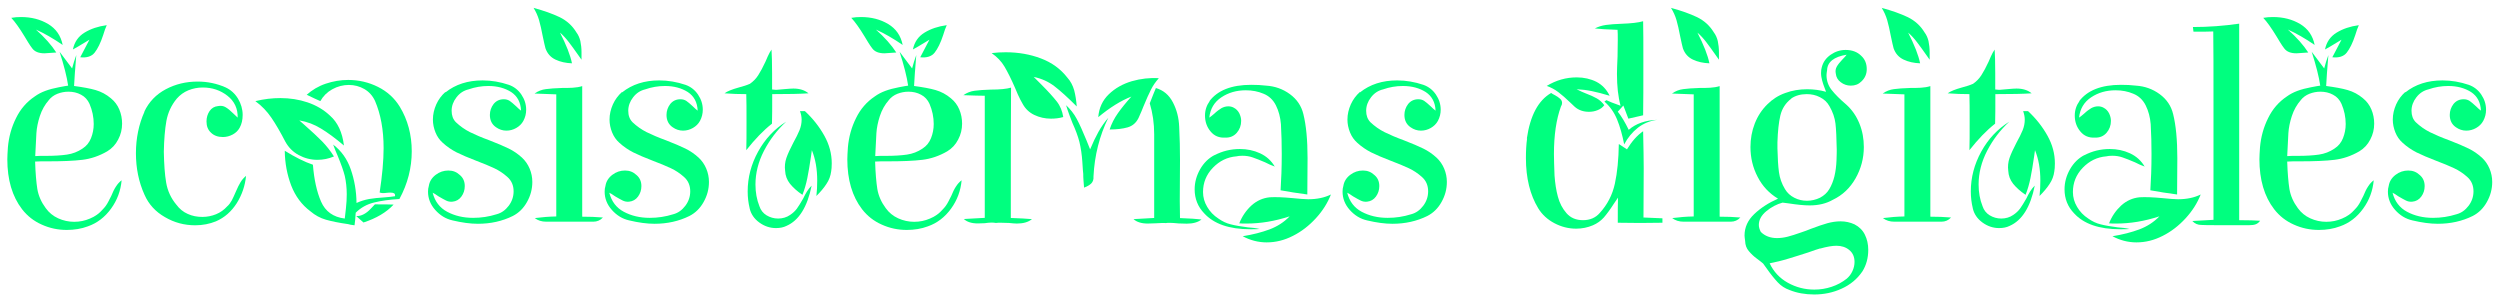
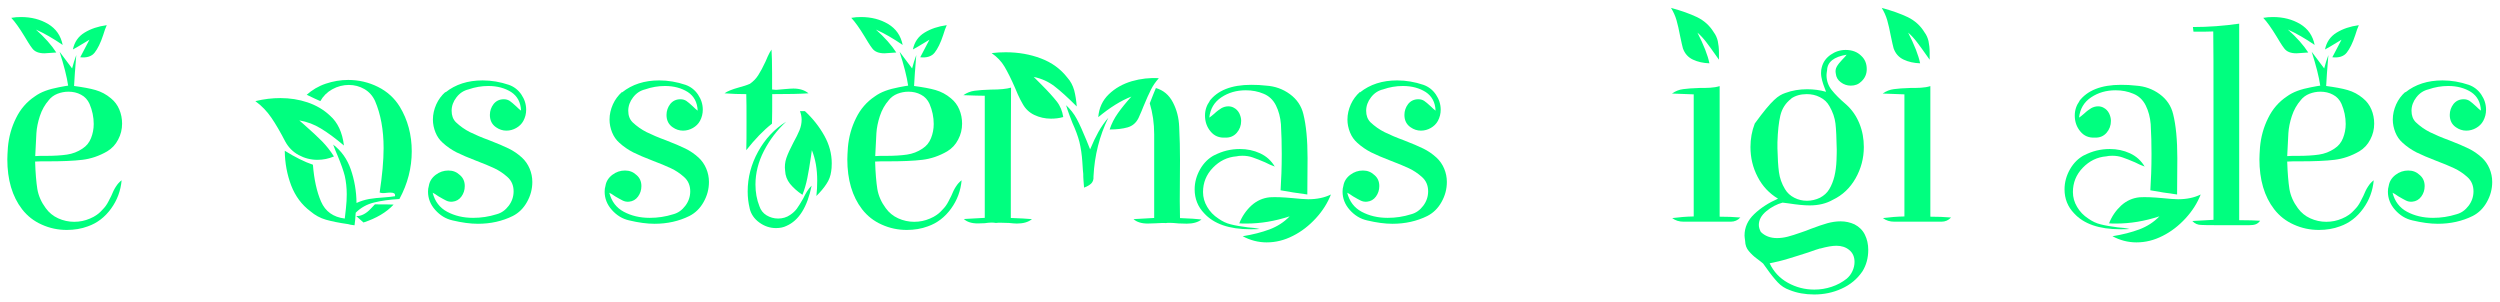
<svg xmlns="http://www.w3.org/2000/svg" width="215" height="26" viewBox="0 0 215 26" fill="none">
  <g clip-path="url(#clip0_177_3)">
    <path d="M5.12 4.445L5.84 5.405L6.2 5.885C6.3 5.505 6.42 5.115 6.56 4.735C6.46 5.915 6.4 6.805 6.37 7.395C7.12 7.495 7.74 7.605 8.22 7.745C8.7 7.885 9.14 8.115 9.54 8.455C9.86 8.715 10.1 9.035 10.26 9.415C10.42 9.795 10.5 10.205 10.5 10.635C10.5 11.115 10.39 11.575 10.16 12.005C9.94 12.435 9.62 12.775 9.22 13.015C8.53 13.415 7.82 13.655 7.08 13.745C6.34 13.835 5.35 13.875 4.1 13.875C3.62 13.875 3.26 13.875 3.02 13.895C3.05 14.885 3.12 15.675 3.21 16.255C3.31 16.835 3.55 17.385 3.93 17.895C4.2 18.275 4.56 18.575 5 18.775C5.44 18.975 5.9 19.075 6.38 19.075C6.86 19.075 7.3 18.985 7.74 18.795C8.18 18.615 8.54 18.355 8.83 18.015C9.02 17.825 9.19 17.595 9.32 17.335C9.46 17.075 9.54 16.905 9.57 16.845C9.7 16.525 9.83 16.255 9.97 16.045C10.11 15.825 10.27 15.645 10.46 15.505C10.38 16.405 10.08 17.215 9.55 17.945C9.02 18.675 8.36 19.185 7.56 19.465C7 19.675 6.39 19.775 5.74 19.775C4.99 19.775 4.27 19.625 3.59 19.315C2.91 19.015 2.35 18.575 1.9 17.995C1.05 16.895 0.63 15.455 0.63 13.695C0.63 13.455 0.65 13.115 0.68 12.665C0.76 11.765 0.99 10.935 1.38 10.155C1.76 9.375 2.3 8.755 2.99 8.295C3.25 8.105 3.55 7.945 3.9 7.815C4.25 7.685 4.64 7.585 5.06 7.505C5.48 7.425 5.75 7.375 5.86 7.365C5.75 6.595 5.5 5.625 5.12 4.435V4.445ZM0.97 1.535C1.24 1.485 1.52 1.465 1.81 1.465C2.69 1.465 3.47 1.665 4.14 2.065C4.81 2.465 5.23 3.065 5.39 3.865C4.57 3.305 3.81 2.865 3.09 2.545C3.84 3.215 4.43 3.875 4.84 4.515C4.22 4.565 3.88 4.585 3.83 4.585C3.33 4.585 2.98 4.445 2.77 4.155C2.66 4.015 2.54 3.835 2.41 3.625C2.28 3.415 2.19 3.255 2.12 3.145C1.67 2.405 1.29 1.875 0.97 1.535ZM4.21 8.595C3.86 8.995 3.6 9.455 3.43 9.975C3.26 10.495 3.16 10.985 3.13 11.455C3.1 11.915 3.07 12.575 3.03 13.425C3.22 13.405 3.53 13.405 3.94 13.405C4.68 13.405 5.28 13.365 5.76 13.295C6.24 13.225 6.69 13.055 7.1 12.775C7.44 12.555 7.68 12.255 7.83 11.875C7.98 11.495 8.06 11.095 8.06 10.665C8.06 10.075 7.94 9.495 7.7 8.935C7.54 8.585 7.3 8.315 6.97 8.145C6.64 7.965 6.28 7.885 5.88 7.885C5.56 7.885 5.25 7.945 4.94 8.065C4.64 8.185 4.39 8.365 4.2 8.605L4.21 8.595ZM6.27 4.255C6.4 3.615 6.73 3.135 7.27 2.805C7.81 2.475 8.44 2.265 9.18 2.165C9.08 2.375 8.98 2.665 8.87 3.025C8.65 3.695 8.4 4.195 8.14 4.525C7.88 4.855 7.46 4.985 6.9 4.925L7.69 3.415C6.87 3.915 6.4 4.195 6.27 4.255Z" fill="#00FF7F" />
-     <path d="M12.409 9.605C12.809 8.755 13.43 8.115 14.259 7.675C15.089 7.235 15.999 7.015 17 7.015C17.849 7.015 18.649 7.185 19.399 7.515C19.849 7.725 20.2 8.045 20.47 8.485C20.73 8.925 20.869 9.395 20.869 9.885C20.869 10.315 20.779 10.685 20.61 10.985C20.48 11.225 20.29 11.415 20.02 11.565C19.759 11.705 19.47 11.785 19.169 11.785C18.739 11.785 18.39 11.655 18.14 11.405C17.88 11.165 17.759 10.845 17.759 10.445C17.759 10.105 17.849 9.815 18.02 9.555C18.2 9.295 18.439 9.155 18.739 9.125C19 9.075 19.22 9.105 19.41 9.225C19.599 9.335 19.82 9.515 20.059 9.755C20.27 9.965 20.399 10.085 20.439 10.115C20.459 9.335 20.16 8.705 19.559 8.235C18.959 7.765 18.25 7.525 17.439 7.525C17.009 7.525 16.599 7.605 16.2 7.765C15.809 7.925 15.479 8.165 15.2 8.485C14.739 9.045 14.44 9.685 14.309 10.405C14.18 11.125 14.11 12.005 14.089 13.045C14.11 14.115 14.169 15.005 14.29 15.705C14.409 16.405 14.7 17.045 15.169 17.605C15.43 17.955 15.749 18.225 16.14 18.395C16.529 18.575 16.95 18.655 17.399 18.655C17.82 18.655 18.209 18.575 18.579 18.425C18.95 18.275 19.27 18.045 19.54 17.745C19.7 17.605 19.829 17.425 19.939 17.225C20.04 17.025 20.16 16.775 20.29 16.465C20.43 16.125 20.57 15.865 20.689 15.665C20.809 15.465 20.97 15.285 21.16 15.125C21.079 15.975 20.809 16.755 20.36 17.475C19.899 18.195 19.309 18.715 18.57 19.035C18.029 19.255 17.43 19.375 16.79 19.375C15.86 19.375 14.989 19.145 14.19 18.675C13.38 18.215 12.79 17.575 12.43 16.755C11.93 15.655 11.69 14.455 11.69 13.175C11.69 11.895 11.94 10.685 12.43 9.595L12.409 9.605Z" fill="#00FF7F" />
    <path d="M21.97 8.695C22.71 8.515 23.42 8.435 24.11 8.435C24.93 8.435 25.71 8.555 26.45 8.805C27.19 9.055 27.84 9.435 28.38 9.945C29.04 10.525 29.44 11.375 29.58 12.515C28.86 11.905 28.21 11.425 27.62 11.065C27.04 10.705 26.41 10.465 25.74 10.355L26.15 10.715C26.79 11.275 27.3 11.755 27.69 12.145C28.07 12.535 28.42 12.975 28.72 13.455C28.27 13.645 27.8 13.745 27.3 13.745C26.72 13.745 26.19 13.605 25.69 13.335C25.19 13.065 24.81 12.675 24.54 12.185C24.11 11.355 23.71 10.665 23.34 10.125C22.97 9.585 22.52 9.105 21.97 8.705V8.695ZM26.36 8.165C26.84 7.735 27.39 7.405 28.02 7.195C28.65 6.985 29.28 6.875 29.94 6.875C30.85 6.875 31.71 7.075 32.51 7.475C33.31 7.875 33.93 8.445 34.38 9.175C35.07 10.315 35.41 11.595 35.41 13.015C35.41 14.435 35.06 15.805 34.35 17.115C33.5 17.165 32.77 17.265 32.17 17.415C31.56 17.565 31.03 17.855 30.59 18.295C30.56 18.775 30.53 19.135 30.49 19.375C30.23 19.345 30.05 19.315 29.94 19.275C29.16 19.165 28.52 19.035 28.03 18.895C27.54 18.755 27.1 18.515 26.7 18.175C25.95 17.615 25.4 16.875 25.04 15.945C24.69 15.015 24.5 14.025 24.49 12.965C25.39 13.525 26.19 13.925 26.91 14.165C27.01 15.425 27.24 16.485 27.61 17.335C27.98 18.185 28.66 18.675 29.65 18.795C29.67 18.655 29.7 18.355 29.75 17.915C29.8 17.475 29.82 17.075 29.82 16.705C29.82 16.145 29.76 15.615 29.65 15.125C29.55 14.725 29.35 14.145 29.03 13.375C28.93 13.165 28.81 12.855 28.65 12.435C29.35 12.965 29.86 13.675 30.17 14.575C30.48 15.475 30.65 16.435 30.66 17.455C31.01 17.295 31.37 17.185 31.74 17.115C32.11 17.055 32.55 17.005 33.06 16.975C33.44 16.945 33.75 16.915 33.97 16.875C33.99 16.745 33.96 16.665 33.89 16.625C33.82 16.585 33.72 16.565 33.59 16.565C33.48 16.565 33.36 16.565 33.24 16.585C33.12 16.605 33 16.605 32.89 16.605C32.83 16.605 32.75 16.585 32.65 16.555C32.87 15.095 32.99 13.825 32.99 12.735C32.99 11.165 32.74 9.815 32.25 8.675C32.04 8.225 31.73 7.885 31.33 7.655C30.93 7.425 30.48 7.305 30 7.305C29.52 7.305 29.03 7.425 28.58 7.675C28.13 7.925 27.79 8.265 27.55 8.695C27.28 8.585 26.89 8.395 26.37 8.145L26.36 8.165ZM32.24 17.575C32.96 17.575 33.5 17.575 33.85 17.595C33.23 18.265 32.36 18.775 31.26 19.135L30.64 18.585C30.86 18.585 31.08 18.535 31.28 18.425C31.48 18.325 31.68 18.165 31.87 17.965C32.06 17.765 32.19 17.635 32.25 17.565L32.24 17.575Z" fill="#00FF7F" />
    <path d="M38.31 7.945C39.17 7.255 40.24 6.915 41.5 6.915C42.27 6.915 43.02 7.045 43.76 7.295C44.21 7.455 44.57 7.735 44.84 8.135C45.11 8.535 45.25 8.965 45.25 9.435C45.25 9.775 45.17 10.095 45.01 10.395C44.87 10.655 44.66 10.855 44.4 11.005C44.14 11.155 43.85 11.235 43.55 11.235C43.23 11.235 42.93 11.135 42.66 10.945C42.31 10.705 42.13 10.355 42.13 9.885C42.13 9.535 42.24 9.225 42.45 8.945C42.67 8.675 42.96 8.535 43.33 8.535C43.52 8.535 43.69 8.585 43.83 8.675C43.97 8.775 44.16 8.925 44.38 9.135C44.57 9.325 44.72 9.455 44.81 9.515C44.78 8.795 44.49 8.265 43.96 7.915C43.42 7.575 42.77 7.395 42 7.395C41.41 7.395 40.84 7.495 40.3 7.685C39.88 7.785 39.54 8.005 39.26 8.365C38.98 8.725 38.84 9.115 38.84 9.525C38.84 9.935 38.96 10.255 39.2 10.505C39.57 10.855 39.98 11.145 40.42 11.365C40.87 11.585 41.42 11.825 42.08 12.065C42.78 12.335 43.34 12.575 43.75 12.775C44.16 12.975 44.54 13.235 44.89 13.555C45.18 13.825 45.4 14.145 45.55 14.505C45.7 14.865 45.78 15.245 45.78 15.645C45.78 16.255 45.63 16.825 45.32 17.375C45.02 17.915 44.61 18.315 44.1 18.575C43.19 19.025 42.19 19.245 41.1 19.245C40.44 19.245 39.72 19.145 38.92 18.955C38.34 18.825 37.85 18.525 37.43 18.055C37.01 17.585 36.81 17.055 36.81 16.485C36.81 16.305 36.83 16.145 36.88 15.985C36.94 15.605 37.14 15.285 37.47 15.035C37.8 14.785 38.16 14.665 38.56 14.665C38.96 14.665 39.27 14.795 39.54 15.045C39.83 15.285 39.97 15.605 39.97 16.005C39.97 16.345 39.87 16.645 39.68 16.905C39.49 17.165 39.23 17.315 38.91 17.345C38.7 17.365 38.52 17.325 38.36 17.245C38.2 17.165 37.98 17.045 37.71 16.885C37.49 16.725 37.32 16.625 37.21 16.575C37.4 17.325 37.82 17.875 38.46 18.215C39.1 18.555 39.84 18.735 40.69 18.735C41.38 18.735 42.05 18.635 42.71 18.425C43.13 18.315 43.47 18.065 43.75 17.695C44.03 17.325 44.17 16.905 44.17 16.455C44.17 15.945 43.99 15.525 43.62 15.205C43.28 14.905 42.91 14.655 42.5 14.465C42.09 14.275 41.57 14.055 40.93 13.815C40.26 13.555 39.71 13.325 39.27 13.105C38.84 12.885 38.44 12.615 38.07 12.275C37.8 12.035 37.59 11.735 37.45 11.385C37.31 11.035 37.23 10.665 37.23 10.285C37.23 9.835 37.33 9.405 37.52 8.975C37.71 8.555 37.98 8.195 38.31 7.905V7.945Z" fill="#00FF7F" />
-     <path d="M45.87 0.675C46.77 0.915 47.52 1.185 48.13 1.475C48.74 1.775 49.22 2.205 49.57 2.785C49.73 2.995 49.84 3.245 49.91 3.525C49.97 3.815 50.01 4.135 50.01 4.485V5.135L49.72 4.725C49.42 4.295 49.15 3.925 48.92 3.625C48.69 3.325 48.44 3.045 48.16 2.805C48.7 3.865 49.05 4.745 49.19 5.445C48.66 5.425 48.19 5.325 47.77 5.125C47.35 4.925 47.07 4.605 46.91 4.155C46.86 3.975 46.78 3.625 46.67 3.095C46.57 2.565 46.47 2.115 46.36 1.735C46.25 1.355 46.09 1.005 45.88 0.665L45.87 0.675ZM45.97 8.045C46.27 7.835 46.6 7.705 46.94 7.665C47.28 7.615 47.75 7.585 48.34 7.565C48.64 7.565 48.95 7.565 49.25 7.545C49.55 7.525 49.83 7.485 50.07 7.405V18.635C50.68 18.635 51.27 18.655 51.85 18.705C51.63 18.945 51.35 19.065 51.03 19.065H46.97C46.59 19.065 46.26 18.965 45.99 18.755C46.61 18.675 47.23 18.625 47.84 18.615V8.115L45.97 8.045Z" fill="#00FF7F" />
    <path d="M53.5 7.945C54.36 7.255 55.43 6.915 56.69 6.915C57.46 6.915 58.21 7.045 58.95 7.295C59.4 7.455 59.76 7.735 60.03 8.135C60.3 8.535 60.44 8.965 60.44 9.435C60.44 9.775 60.36 10.095 60.2 10.395C60.06 10.655 59.85 10.855 59.59 11.005C59.33 11.155 59.04 11.235 58.74 11.235C58.42 11.235 58.12 11.135 57.85 10.945C57.5 10.705 57.32 10.355 57.32 9.885C57.32 9.535 57.43 9.225 57.64 8.945C57.86 8.675 58.15 8.535 58.52 8.535C58.71 8.535 58.88 8.585 59.02 8.675C59.16 8.775 59.35 8.925 59.57 9.135C59.76 9.325 59.91 9.455 60 9.515C59.97 8.795 59.68 8.265 59.15 7.915C58.61 7.575 57.96 7.395 57.19 7.395C56.6 7.395 56.03 7.495 55.49 7.685C55.07 7.785 54.73 8.005 54.45 8.365C54.17 8.725 54.03 9.115 54.03 9.525C54.03 9.935 54.15 10.255 54.39 10.505C54.76 10.855 55.17 11.145 55.61 11.365C56.06 11.585 56.61 11.825 57.27 12.065C57.97 12.335 58.53 12.575 58.94 12.775C59.35 12.975 59.73 13.235 60.08 13.555C60.37 13.825 60.59 14.145 60.74 14.505C60.89 14.865 60.97 15.245 60.97 15.645C60.97 16.255 60.82 16.825 60.51 17.375C60.21 17.915 59.8 18.315 59.29 18.575C58.38 19.025 57.38 19.245 56.29 19.245C55.63 19.245 54.91 19.145 54.11 18.955C53.53 18.825 53.04 18.525 52.62 18.055C52.2 17.585 52 17.055 52 16.485C52 16.305 52.02 16.145 52.07 15.985C52.13 15.605 52.33 15.285 52.66 15.035C52.99 14.785 53.35 14.665 53.75 14.665C54.15 14.665 54.46 14.795 54.73 15.045C55.02 15.285 55.16 15.605 55.16 16.005C55.16 16.345 55.06 16.645 54.87 16.905C54.68 17.165 54.42 17.315 54.1 17.345C53.89 17.365 53.71 17.325 53.55 17.245C53.39 17.165 53.17 17.045 52.9 16.885C52.68 16.725 52.51 16.625 52.4 16.575C52.59 17.325 53.01 17.875 53.65 18.215C54.29 18.555 55.03 18.735 55.88 18.735C56.57 18.735 57.24 18.635 57.9 18.425C58.32 18.315 58.66 18.065 58.94 17.695C59.22 17.325 59.36 16.905 59.36 16.455C59.36 15.945 59.18 15.525 58.81 15.205C58.47 14.905 58.1 14.655 57.69 14.465C57.28 14.275 56.76 14.055 56.12 13.815C55.45 13.555 54.9 13.325 54.46 13.105C54.03 12.885 53.63 12.615 53.26 12.275C52.99 12.035 52.78 11.735 52.64 11.385C52.5 11.035 52.42 10.665 52.42 10.285C52.42 9.835 52.52 9.405 52.71 8.975C52.9 8.555 53.17 8.195 53.5 7.905V7.945Z" fill="#00FF7F" />
    <path d="M64.47 7.225C64.77 7.015 65.02 6.765 65.21 6.465C65.4 6.165 65.61 5.785 65.83 5.305C65.86 5.225 65.93 5.075 66.03 4.845C66.13 4.615 66.24 4.425 66.35 4.265C66.38 4.715 66.4 5.395 66.4 6.305V7.695C66.58 7.725 66.78 7.735 67 7.705C67.22 7.685 67.38 7.665 67.46 7.665C67.81 7.635 68.07 7.615 68.23 7.615C68.77 7.615 69.21 7.755 69.53 8.025C68.84 8.075 67.8 8.095 66.41 8.095C66.41 9.215 66.41 10.065 66.39 10.635C65.65 11.215 64.92 11.975 64.18 12.915C64.2 12.375 64.2 11.565 64.2 10.495C64.2 9.425 64.2 8.625 64.18 8.095C63.56 8.095 62.93 8.075 62.31 8.025C62.55 7.845 62.96 7.685 63.53 7.525C63.91 7.425 64.23 7.325 64.47 7.215V7.225ZM64.47 17.905C64.36 17.455 64.3 16.975 64.3 16.465C64.3 15.265 64.6 14.125 65.2 13.035C65.8 11.945 66.6 11.095 67.61 10.465C66.83 11.185 66.19 12.025 65.7 12.975C65.21 13.925 64.97 14.895 64.97 15.865C64.97 16.535 65.08 17.165 65.31 17.735C65.42 18.075 65.63 18.335 65.92 18.515C66.22 18.695 66.55 18.795 66.92 18.795C67.29 18.795 67.65 18.695 67.95 18.485C68.19 18.325 68.38 18.145 68.53 17.945C68.67 17.745 68.86 17.455 69.08 17.065C69.18 16.855 69.28 16.655 69.4 16.465C69.52 16.275 69.65 16.105 69.8 15.965C69.43 17.805 68.71 18.955 67.64 19.425C67.38 19.555 67.08 19.615 66.73 19.615C66.22 19.615 65.74 19.455 65.3 19.135C64.86 18.815 64.58 18.405 64.47 17.915V17.905ZM68.79 9.555H69.22C69.91 10.195 70.46 10.895 70.89 11.665C71.32 12.435 71.53 13.225 71.53 14.045C71.53 14.345 71.51 14.585 71.48 14.745C71.43 15.125 71.3 15.485 71.07 15.825C70.85 16.165 70.56 16.505 70.21 16.855C70.26 16.425 70.28 15.985 70.28 15.535C70.28 14.545 70.13 13.675 69.82 12.915L69.75 13.415C69.64 14.185 69.53 14.815 69.43 15.315C69.33 15.815 69.19 16.295 69.01 16.755C68.56 16.455 68.21 16.135 67.94 15.805C67.68 15.475 67.54 15.105 67.52 14.685C67.47 14.305 67.51 13.935 67.63 13.585C67.75 13.235 67.95 12.805 68.22 12.285C68.46 11.855 68.64 11.485 68.76 11.195C68.88 10.895 68.94 10.595 68.94 10.295C68.94 10.055 68.89 9.805 68.8 9.555H68.79Z" fill="#00FF7F" />
    <path d="M77.36 4.445L78.08 5.405L78.44 5.885C78.54 5.505 78.66 5.115 78.8 4.735C78.7 5.915 78.64 6.805 78.61 7.395C79.36 7.495 79.98 7.605 80.46 7.745C80.94 7.885 81.38 8.115 81.78 8.455C82.1 8.715 82.34 9.035 82.5 9.415C82.66 9.795 82.74 10.205 82.74 10.635C82.74 11.115 82.63 11.575 82.4 12.005C82.18 12.435 81.86 12.775 81.46 13.015C80.77 13.415 80.06 13.655 79.32 13.745C78.58 13.835 77.59 13.875 76.34 13.875C75.86 13.875 75.5 13.875 75.26 13.895C75.29 14.885 75.36 15.675 75.45 16.255C75.55 16.835 75.79 17.385 76.17 17.895C76.44 18.275 76.8 18.575 77.24 18.775C77.68 18.975 78.14 19.075 78.62 19.075C79.1 19.075 79.54 18.985 79.98 18.795C80.42 18.615 80.78 18.355 81.07 18.015C81.26 17.825 81.43 17.595 81.56 17.335C81.7 17.075 81.78 16.905 81.81 16.845C81.94 16.525 82.07 16.255 82.21 16.045C82.35 15.825 82.51 15.645 82.7 15.505C82.62 16.405 82.32 17.215 81.79 17.945C81.26 18.675 80.6 19.185 79.8 19.465C79.24 19.675 78.63 19.775 77.98 19.775C77.23 19.775 76.51 19.625 75.83 19.315C75.15 19.015 74.59 18.575 74.14 17.995C73.29 16.895 72.87 15.455 72.87 13.695C72.87 13.455 72.89 13.115 72.92 12.665C73 11.765 73.23 10.935 73.62 10.155C74 9.375 74.54 8.755 75.23 8.295C75.49 8.105 75.79 7.945 76.14 7.815C76.49 7.685 76.88 7.585 77.3 7.505C77.72 7.425 77.99 7.375 78.1 7.365C77.99 6.595 77.74 5.625 77.36 4.435V4.445ZM73.21 1.535C73.48 1.485 73.76 1.465 74.05 1.465C74.93 1.465 75.71 1.665 76.38 2.065C77.05 2.465 77.47 3.065 77.63 3.865C76.81 3.305 76.05 2.865 75.33 2.545C76.08 3.215 76.67 3.875 77.08 4.515C76.46 4.565 76.12 4.585 76.07 4.585C75.57 4.585 75.22 4.445 75.01 4.155C74.9 4.015 74.78 3.835 74.65 3.625C74.52 3.415 74.43 3.255 74.36 3.145C73.91 2.405 73.53 1.875 73.21 1.535ZM76.45 8.595C76.1 8.995 75.84 9.455 75.67 9.975C75.5 10.495 75.4 10.985 75.37 11.455C75.34 11.915 75.31 12.575 75.27 13.425C75.46 13.405 75.77 13.405 76.18 13.405C76.92 13.405 77.52 13.365 78 13.295C78.48 13.225 78.93 13.055 79.34 12.775C79.68 12.555 79.92 12.255 80.07 11.875C80.22 11.495 80.3 11.095 80.3 10.665C80.3 10.075 80.18 9.495 79.94 8.935C79.78 8.585 79.54 8.315 79.21 8.145C78.88 7.965 78.52 7.885 78.12 7.885C77.8 7.885 77.49 7.945 77.18 8.065C76.88 8.185 76.63 8.365 76.44 8.605L76.45 8.595ZM78.51 4.255C78.64 3.615 78.97 3.135 79.51 2.805C80.05 2.475 80.68 2.265 81.42 2.165C81.32 2.375 81.22 2.665 81.11 3.025C80.89 3.695 80.64 4.195 80.38 4.525C80.12 4.855 79.7 4.985 79.14 4.925L79.93 3.415C79.11 3.915 78.64 4.195 78.51 4.255Z" fill="#00FF7F" />
    <path d="M82.85 8.185C83.15 7.975 83.48 7.845 83.82 7.805C84.16 7.755 84.63 7.725 85.22 7.705C86 7.705 86.58 7.645 86.95 7.535C86.93 10.035 86.93 13.765 86.93 18.745C87.73 18.775 88.34 18.805 88.75 18.845C88.43 19.105 88 19.225 87.45 19.225C87.29 19.225 87.07 19.205 86.78 19.175L86.08 19.155C85.89 19.155 85.74 19.155 85.65 19.175C85.41 19.125 85.09 19.135 84.69 19.195L84.09 19.215C83.56 19.215 83.16 19.085 82.89 18.835C83.29 18.805 83.89 18.775 84.69 18.735V8.235C84.29 8.235 83.67 8.215 82.84 8.185H82.85ZM85.3 4.565C85.68 4.515 86.08 4.495 86.5 4.495C87.59 4.495 88.6 4.675 89.52 5.025C90.45 5.375 91.21 5.925 91.8 6.685C92.07 6.985 92.26 7.345 92.38 7.765C92.49 8.185 92.56 8.645 92.6 9.155C91.83 8.385 91.19 7.805 90.68 7.415C90.17 7.025 89.58 6.755 88.9 6.615L89.57 7.285C90.15 7.865 90.58 8.345 90.88 8.725C91.18 9.105 91.36 9.555 91.44 10.065C91.1 10.165 90.75 10.205 90.38 10.205C89.87 10.205 89.39 10.095 88.95 9.885C88.51 9.675 88.18 9.355 87.95 8.935C87.81 8.695 87.67 8.425 87.54 8.135C87.41 7.835 87.32 7.635 87.28 7.525C86.96 6.785 86.66 6.195 86.39 5.735C86.12 5.275 85.75 4.895 85.29 4.575L85.3 4.565ZM91.66 9.025C92.04 9.375 92.36 9.775 92.6 10.225C92.84 10.675 93.12 11.285 93.44 12.075L93.75 12.845C93.99 12.265 94.23 11.765 94.47 11.335C94.71 10.905 94.99 10.505 95.31 10.135C94.56 11.675 94.13 13.355 94.04 15.175C94.06 15.435 93.99 15.635 93.85 15.775C93.71 15.915 93.5 16.035 93.23 16.135C93.21 15.955 93.2 15.755 93.18 15.515C93.16 15.275 93.16 15.095 93.16 14.965C93.14 14.855 93.12 14.505 93.08 13.905C93.04 13.315 92.96 12.745 92.83 12.205C92.7 11.705 92.5 11.165 92.23 10.575C92.18 10.465 92.1 10.245 91.98 9.925C91.86 9.605 91.76 9.305 91.68 9.035L91.66 9.025ZM94.45 10.085C94.51 9.285 94.82 8.625 95.36 8.105C95.9 7.585 96.56 7.215 97.33 6.985C98.1 6.765 98.87 6.675 99.66 6.725C99.39 7.025 99.16 7.355 98.99 7.695C98.81 8.035 98.6 8.525 98.34 9.145C98.29 9.255 98.24 9.395 98.17 9.565C98.1 9.735 98.02 9.925 97.91 10.155C97.7 10.575 97.39 10.835 96.97 10.955C96.55 11.075 96.04 11.135 95.43 11.135C95.59 10.635 95.83 10.175 96.14 9.735C96.45 9.295 96.84 8.815 97.3 8.305C96.4 8.655 95.45 9.245 94.44 10.085H94.45ZM99.39 7.565C100.05 7.755 100.54 8.165 100.87 8.805C101.2 9.435 101.38 10.135 101.41 10.905C101.46 11.865 101.48 12.825 101.48 13.785L101.46 17.265L101.48 18.755C102.3 18.785 102.91 18.825 103.33 18.875C103.03 19.115 102.6 19.235 102.06 19.235L101.36 19.215C101.04 19.185 100.8 19.165 100.64 19.165C100.46 19.165 100.34 19.165 100.26 19.185C100.07 19.165 99.76 19.185 99.35 19.205L98.7 19.225C98.17 19.225 97.76 19.095 97.48 18.845C97.9 18.815 98.49 18.785 99.26 18.745V11.545C99.26 10.605 99.13 9.715 98.88 8.885L99.19 8.095L99.41 7.565H99.39Z" fill="#00FF7F" />
    <path d="M104.45 13.345C105.12 12.995 105.85 12.815 106.63 12.815C107.25 12.815 107.83 12.935 108.37 13.185C108.91 13.435 109.33 13.815 109.63 14.325C109.33 14.215 109.05 14.095 108.81 13.965C108.36 13.775 108 13.625 107.72 13.535C107.44 13.435 107.15 13.395 106.84 13.395C106.62 13.395 106.45 13.415 106.34 13.445C105.56 13.505 104.88 13.835 104.31 14.425C103.74 15.015 103.46 15.715 103.46 16.515C103.46 16.965 103.58 17.395 103.82 17.795C104.06 18.205 104.38 18.535 104.78 18.795C105.12 19.035 105.47 19.205 105.85 19.295C106.23 19.395 106.72 19.475 107.33 19.555C107.67 19.575 108 19.615 108.34 19.695C108.16 19.715 107.89 19.715 107.52 19.715C105.71 19.715 104.39 19.255 103.56 18.345C103.02 17.785 102.74 17.095 102.74 16.285C102.74 15.675 102.9 15.105 103.21 14.555C103.52 14.015 103.93 13.605 104.45 13.335V13.345ZM104 8.715C104.7 7.775 105.9 7.295 107.6 7.295C108.06 7.295 108.5 7.315 108.9 7.365C109.65 7.415 110.33 7.655 110.93 8.095C111.53 8.535 111.92 9.105 112.09 9.815C112.33 10.775 112.45 12.035 112.45 13.605L112.43 16.725C111.6 16.615 110.83 16.495 110.13 16.365C110.19 15.455 110.23 14.415 110.23 13.245C110.23 12.395 110.21 11.545 110.16 10.675C110.11 10.085 109.97 9.545 109.73 9.065C109.49 8.585 109.13 8.245 108.65 8.055C108.2 7.865 107.7 7.765 107.14 7.765C106.34 7.765 105.64 7.965 105.03 8.375C104.42 8.785 104.08 9.365 104 10.115C104.1 10.055 104.24 9.935 104.43 9.775C104.65 9.565 104.86 9.415 105.04 9.305C105.22 9.205 105.42 9.145 105.63 9.145C105.81 9.145 105.97 9.185 106.11 9.265C106.32 9.375 106.47 9.535 106.58 9.745C106.68 9.955 106.74 10.165 106.74 10.395C106.74 10.795 106.61 11.135 106.36 11.425C106.1 11.715 105.78 11.845 105.38 11.835C104.85 11.865 104.43 11.695 104.11 11.305C103.79 10.925 103.63 10.465 103.63 9.935C103.63 9.475 103.77 9.055 104.04 8.685L104 8.715ZM106.57 19.225C106.81 18.615 107.16 18.105 107.61 17.685C108.07 17.265 108.6 17.025 109.21 16.965C109.72 16.935 110.36 16.965 111.13 17.035C111.74 17.095 112.2 17.135 112.52 17.135C113.27 17.135 113.92 16.995 114.46 16.725C114.17 17.465 113.74 18.145 113.16 18.775C112.58 19.405 111.93 19.915 111.19 20.285C110.45 20.665 109.7 20.845 108.93 20.845C108.21 20.845 107.52 20.665 106.87 20.315C107.75 20.175 108.52 19.975 109.19 19.725C109.85 19.475 110.43 19.105 110.91 18.605C109.63 19.025 108.4 19.225 107.21 19.225C106.92 19.225 106.71 19.225 106.56 19.205L106.57 19.225Z" fill="#00FF7F" />
    <path d="M116.96 7.945C117.82 7.255 118.89 6.915 120.15 6.915C120.92 6.915 121.67 7.045 122.41 7.295C122.86 7.455 123.22 7.735 123.49 8.135C123.76 8.535 123.9 8.965 123.9 9.435C123.9 9.775 123.82 10.095 123.66 10.395C123.52 10.655 123.31 10.855 123.05 11.005C122.79 11.155 122.5 11.235 122.2 11.235C121.88 11.235 121.58 11.135 121.31 10.945C120.96 10.705 120.78 10.355 120.78 9.885C120.78 9.535 120.89 9.225 121.1 8.945C121.32 8.675 121.61 8.535 121.98 8.535C122.17 8.535 122.34 8.585 122.48 8.675C122.62 8.775 122.81 8.925 123.03 9.135C123.22 9.325 123.37 9.455 123.46 9.515C123.43 8.795 123.14 8.265 122.61 7.915C122.07 7.575 121.42 7.395 120.65 7.395C120.06 7.395 119.49 7.495 118.95 7.685C118.53 7.785 118.19 8.005 117.91 8.365C117.63 8.725 117.49 9.115 117.49 9.525C117.49 9.935 117.61 10.255 117.85 10.505C118.22 10.855 118.63 11.145 119.07 11.365C119.52 11.585 120.07 11.825 120.73 12.065C121.43 12.335 121.99 12.575 122.4 12.775C122.81 12.975 123.19 13.235 123.54 13.555C123.83 13.825 124.05 14.145 124.2 14.505C124.35 14.865 124.43 15.245 124.43 15.645C124.43 16.255 124.28 16.825 123.97 17.375C123.67 17.915 123.26 18.315 122.75 18.575C121.84 19.025 120.84 19.245 119.75 19.245C119.09 19.245 118.37 19.145 117.57 18.955C116.99 18.825 116.5 18.525 116.08 18.055C115.66 17.585 115.46 17.055 115.46 16.485C115.46 16.305 115.48 16.145 115.53 15.985C115.59 15.605 115.79 15.285 116.12 15.035C116.45 14.785 116.81 14.665 117.21 14.665C117.61 14.665 117.92 14.795 118.19 15.045C118.48 15.285 118.62 15.605 118.62 16.005C118.62 16.345 118.52 16.645 118.33 16.905C118.14 17.165 117.88 17.315 117.56 17.345C117.35 17.365 117.17 17.325 117.01 17.245C116.85 17.165 116.63 17.045 116.36 16.885C116.14 16.725 115.97 16.625 115.86 16.575C116.05 17.325 116.47 17.875 117.11 18.215C117.75 18.555 118.49 18.735 119.34 18.735C120.03 18.735 120.7 18.635 121.36 18.425C121.78 18.315 122.12 18.065 122.4 17.695C122.68 17.325 122.82 16.905 122.82 16.455C122.82 15.945 122.64 15.525 122.27 15.205C121.93 14.905 121.56 14.655 121.15 14.465C120.74 14.275 120.22 14.055 119.58 13.815C118.91 13.555 118.36 13.325 117.92 13.105C117.49 12.885 117.09 12.615 116.72 12.275C116.45 12.035 116.24 11.735 116.1 11.385C115.96 11.035 115.88 10.665 115.88 10.285C115.88 9.835 115.98 9.405 116.17 8.975C116.36 8.555 116.63 8.195 116.96 7.905V7.945Z" fill="#00FF7F" />
-     <path d="M131.309 11.905C131.599 9.935 132.289 8.635 133.399 7.995C133.459 8.045 133.579 8.115 133.739 8.195C133.899 8.285 134.039 8.375 134.159 8.485C134.279 8.585 134.339 8.715 134.339 8.855C134.339 8.955 134.309 9.055 134.239 9.165C133.839 10.265 133.639 11.625 133.639 13.245C133.639 13.645 133.659 14.265 133.689 15.095C133.739 15.765 133.829 16.375 133.979 16.915C134.119 17.455 134.369 17.935 134.719 18.335C135.069 18.735 135.539 18.935 136.139 18.935C136.739 18.935 137.229 18.725 137.579 18.315C138.239 17.595 138.669 16.755 138.879 15.795C139.089 14.835 139.199 13.695 139.219 12.385L139.919 12.845C140.339 12.155 140.799 11.635 141.309 11.285C141.339 12.695 141.359 13.745 141.359 14.455L141.339 18.705L142.969 18.775V19.155L141.049 19.175L139.129 19.155C139.129 18.195 139.129 17.475 139.149 16.995L138.789 17.525C138.469 18.025 138.179 18.415 137.929 18.705C137.669 18.995 137.359 19.215 136.989 19.375C136.539 19.565 136.059 19.665 135.549 19.665C134.889 19.665 134.269 19.505 133.679 19.195C133.089 18.885 132.619 18.455 132.289 17.915C131.589 16.765 131.229 15.325 131.229 13.595C131.229 12.975 131.259 12.415 131.329 11.915L131.309 11.905ZM133.009 7.395C133.829 6.895 134.689 6.655 135.599 6.655C136.219 6.655 136.789 6.785 137.289 7.035C137.789 7.295 138.169 7.695 138.429 8.235C137.839 8.055 137.329 7.925 136.889 7.835C136.459 7.745 136.029 7.695 135.589 7.675C135.699 7.735 135.839 7.805 135.999 7.875C136.159 7.945 136.289 7.995 136.379 8.035C136.759 8.175 137.079 8.325 137.329 8.465C137.579 8.605 137.789 8.805 137.969 9.045C137.829 9.235 137.629 9.385 137.389 9.475C137.149 9.575 136.899 9.615 136.649 9.615C136.169 9.615 135.759 9.475 135.429 9.185L135.049 8.825C134.669 8.455 134.319 8.155 134.019 7.925C133.719 7.695 133.379 7.515 133.009 7.385V7.395ZM137.139 2.455C137.439 2.295 137.769 2.195 138.119 2.145C138.469 2.095 138.909 2.065 139.439 2.045C140.289 2.015 140.909 1.945 141.309 1.825C141.329 2.575 141.329 3.715 141.329 5.235C141.329 7.315 141.329 8.875 141.309 9.915L140.039 10.205L139.609 9.075L139.129 9.605C139.449 10.005 139.759 10.525 140.069 11.165C140.679 10.635 141.489 10.345 142.519 10.305C141.899 10.385 141.339 10.615 140.859 10.985C140.379 11.365 139.989 11.835 139.679 12.415C139.519 11.595 139.319 10.885 139.069 10.275C138.819 9.665 138.459 9.155 137.979 8.735L138.149 8.615C138.369 8.725 138.779 8.885 139.369 9.095C139.159 8.325 139.059 7.415 139.059 6.355C139.059 6.035 139.079 5.535 139.109 4.865L139.129 3.425C139.129 3.045 139.129 2.755 139.109 2.565C138.209 2.535 137.559 2.495 137.139 2.445V2.455Z" fill="#00FF7F" />
    <path d="M143.689 0.675C144.589 0.915 145.339 1.185 145.949 1.475C146.559 1.775 147.039 2.205 147.389 2.785C147.549 2.995 147.659 3.245 147.729 3.525C147.789 3.815 147.829 4.135 147.829 4.485V5.135L147.539 4.725C147.239 4.295 146.969 3.925 146.739 3.625C146.509 3.325 146.259 3.045 145.979 2.805C146.519 3.865 146.869 4.745 147.009 5.445C146.479 5.425 146.009 5.325 145.589 5.125C145.169 4.925 144.889 4.605 144.729 4.155C144.679 3.975 144.599 3.625 144.489 3.095C144.389 2.565 144.289 2.115 144.179 1.735C144.069 1.355 143.909 1.005 143.699 0.665L143.689 0.675ZM143.789 8.045C144.089 7.835 144.419 7.705 144.759 7.665C145.099 7.615 145.569 7.585 146.159 7.565C146.459 7.565 146.769 7.565 147.069 7.545C147.369 7.525 147.649 7.485 147.889 7.405V18.635C148.499 18.635 149.089 18.655 149.669 18.705C149.449 18.945 149.169 19.065 148.849 19.065H144.789C144.409 19.065 144.079 18.965 143.809 18.755C144.429 18.675 145.049 18.625 145.659 18.615V8.115L143.789 8.045Z" fill="#00FF7F" />
-     <path d="M156.68 5.765C156.79 5.335 157.04 4.985 157.44 4.705C157.83 4.435 158.26 4.295 158.72 4.295C159.28 4.295 159.73 4.465 160.06 4.795C160.38 5.085 160.54 5.465 160.54 5.945C160.54 6.365 160.39 6.715 160.08 7.005C159.84 7.245 159.54 7.365 159.17 7.365C158.85 7.365 158.56 7.265 158.31 7.075C158.05 6.885 157.91 6.635 157.88 6.335C157.83 6.115 157.86 5.915 157.96 5.735C158.06 5.555 158.22 5.355 158.43 5.135C158.62 4.945 158.75 4.795 158.81 4.705C157.72 4.885 157.16 5.325 157.13 6.025C157.1 6.215 157.08 6.365 157.08 6.455C157.08 6.935 157.23 7.365 157.52 7.735C157.81 8.105 158.24 8.535 158.78 8.995C159.28 9.445 159.65 9.985 159.91 10.625C160.17 11.265 160.29 11.935 160.29 12.645C160.29 13.605 160.05 14.505 159.58 15.335C159.11 16.165 158.46 16.785 157.62 17.185C157.06 17.505 156.4 17.665 155.63 17.665C155.15 17.665 154.56 17.605 153.85 17.495L153.3 17.425C152.79 17.565 152.32 17.815 151.9 18.165C151.48 18.515 151.26 18.905 151.26 19.345C151.26 19.535 151.32 19.735 151.43 19.945C151.78 20.295 152.25 20.475 152.82 20.475C153.12 20.475 153.43 20.435 153.74 20.355C154.05 20.275 154.43 20.155 154.88 19.995C155.18 19.895 155.46 19.795 155.72 19.685C156.31 19.465 156.79 19.295 157.16 19.195C157.53 19.095 157.9 19.035 158.29 19.035C158.72 19.035 159.12 19.125 159.49 19.295C159.89 19.505 160.19 19.795 160.38 20.185C160.57 20.565 160.67 21.005 160.67 21.485C160.67 22.185 160.5 22.805 160.17 23.335C159.72 23.995 159.13 24.485 158.38 24.825C157.64 25.165 156.85 25.325 156.02 25.325C155.24 25.325 154.53 25.195 153.91 24.945C153.51 24.805 153.17 24.585 152.89 24.285C152.61 23.985 152.29 23.595 151.94 23.095L151.63 22.665C151.52 22.565 151.33 22.425 151.08 22.235C150.82 22.045 150.6 21.835 150.4 21.595C150.2 21.365 150.09 21.075 150.08 20.715C150.05 20.495 150.03 20.335 150.03 20.255C150.03 19.555 150.31 18.935 150.87 18.405C151.43 17.875 152.11 17.435 152.91 17.085C152.16 16.635 151.57 16.015 151.16 15.215C150.74 14.415 150.54 13.555 150.54 12.645C150.54 11.945 150.66 11.265 150.91 10.625C151.16 9.985 151.52 9.435 152 8.965C152.43 8.535 152.94 8.205 153.54 7.995C154.13 7.775 154.76 7.675 155.41 7.675C155.97 7.675 156.51 7.745 157.04 7.895C157.02 7.845 156.98 7.735 156.91 7.545C156.84 7.365 156.77 7.165 156.71 6.945C156.65 6.725 156.61 6.505 156.61 6.285C156.61 6.095 156.63 5.915 156.68 5.755V5.765ZM156.53 21.365C156.31 21.425 155.97 21.545 155.52 21.705C154.98 21.885 154.41 22.055 153.83 22.235C153.25 22.415 152.7 22.545 152.19 22.645C152.53 23.365 153.05 23.925 153.75 24.315C154.45 24.705 155.21 24.905 156.03 24.905C156.54 24.905 157.04 24.825 157.52 24.665C158 24.505 158.43 24.275 158.82 23.965C159.03 23.785 159.19 23.575 159.31 23.315C159.43 23.055 159.49 22.795 159.49 22.525C159.49 22.095 159.34 21.745 159.03 21.495C158.74 21.255 158.37 21.135 157.93 21.135C157.58 21.135 157.11 21.215 156.54 21.375L156.53 21.365ZM154.06 8.475C153.56 8.855 153.25 9.345 153.11 9.935C152.97 10.525 152.89 11.295 152.86 12.235V12.765C152.88 13.615 152.92 14.295 152.99 14.805C153.06 15.315 153.23 15.805 153.51 16.265C153.7 16.585 153.97 16.835 154.31 17.005C154.65 17.185 155.02 17.265 155.4 17.265C155.78 17.265 156.17 17.175 156.52 17.005C156.86 16.825 157.13 16.585 157.32 16.265C157.51 15.945 157.66 15.575 157.76 15.165C157.86 14.745 157.92 14.285 157.94 13.785C157.96 13.285 157.96 12.975 157.96 12.865C157.94 11.875 157.91 11.125 157.85 10.625C157.79 10.125 157.62 9.625 157.33 9.125C157.14 8.785 156.87 8.535 156.51 8.355C156.16 8.175 155.78 8.095 155.38 8.095C154.85 8.095 154.4 8.225 154.04 8.475H154.06Z" fill="#00FF7F" />
+     <path d="M156.68 5.765C156.79 5.335 157.04 4.985 157.44 4.705C157.83 4.435 158.26 4.295 158.72 4.295C159.28 4.295 159.73 4.465 160.06 4.795C160.38 5.085 160.54 5.465 160.54 5.945C160.54 6.365 160.39 6.715 160.08 7.005C159.84 7.245 159.54 7.365 159.17 7.365C158.85 7.365 158.56 7.265 158.31 7.075C158.05 6.885 157.91 6.635 157.88 6.335C157.83 6.115 157.86 5.915 157.96 5.735C158.06 5.555 158.22 5.355 158.43 5.135C158.62 4.945 158.75 4.795 158.81 4.705C157.72 4.885 157.16 5.325 157.13 6.025C157.1 6.215 157.08 6.365 157.08 6.455C157.08 6.935 157.23 7.365 157.52 7.735C157.81 8.105 158.24 8.535 158.78 8.995C159.28 9.445 159.65 9.985 159.91 10.625C160.17 11.265 160.29 11.935 160.29 12.645C160.29 13.605 160.05 14.505 159.58 15.335C159.11 16.165 158.46 16.785 157.62 17.185C157.06 17.505 156.4 17.665 155.63 17.665C155.15 17.665 154.56 17.605 153.85 17.495L153.3 17.425C152.79 17.565 152.32 17.815 151.9 18.165C151.48 18.515 151.26 18.905 151.26 19.345C151.26 19.535 151.32 19.735 151.43 19.945C151.78 20.295 152.25 20.475 152.82 20.475C153.12 20.475 153.43 20.435 153.74 20.355C154.05 20.275 154.43 20.155 154.88 19.995C155.18 19.895 155.46 19.795 155.72 19.685C156.31 19.465 156.79 19.295 157.16 19.195C157.53 19.095 157.9 19.035 158.29 19.035C158.72 19.035 159.12 19.125 159.49 19.295C159.89 19.505 160.19 19.795 160.38 20.185C160.57 20.565 160.67 21.005 160.67 21.485C160.67 22.185 160.5 22.805 160.17 23.335C159.72 23.995 159.13 24.485 158.38 24.825C157.64 25.165 156.85 25.325 156.02 25.325C155.24 25.325 154.53 25.195 153.91 24.945C153.51 24.805 153.17 24.585 152.89 24.285C152.61 23.985 152.29 23.595 151.94 23.095L151.63 22.665C151.52 22.565 151.33 22.425 151.08 22.235C150.82 22.045 150.6 21.835 150.4 21.595C150.2 21.365 150.09 21.075 150.08 20.715C150.05 20.495 150.03 20.335 150.03 20.255C150.03 19.555 150.31 18.935 150.87 18.405C151.43 17.875 152.11 17.435 152.91 17.085C152.16 16.635 151.57 16.015 151.16 15.215C150.74 14.415 150.54 13.555 150.54 12.645C150.54 11.945 150.66 11.265 150.91 10.625C152.43 8.535 152.94 8.205 153.54 7.995C154.13 7.775 154.76 7.675 155.41 7.675C155.97 7.675 156.51 7.745 157.04 7.895C157.02 7.845 156.98 7.735 156.91 7.545C156.84 7.365 156.77 7.165 156.71 6.945C156.65 6.725 156.61 6.505 156.61 6.285C156.61 6.095 156.63 5.915 156.68 5.755V5.765ZM156.53 21.365C156.31 21.425 155.97 21.545 155.52 21.705C154.98 21.885 154.41 22.055 153.83 22.235C153.25 22.415 152.7 22.545 152.19 22.645C152.53 23.365 153.05 23.925 153.75 24.315C154.45 24.705 155.21 24.905 156.03 24.905C156.54 24.905 157.04 24.825 157.52 24.665C158 24.505 158.43 24.275 158.82 23.965C159.03 23.785 159.19 23.575 159.31 23.315C159.43 23.055 159.49 22.795 159.49 22.525C159.49 22.095 159.34 21.745 159.03 21.495C158.74 21.255 158.37 21.135 157.93 21.135C157.58 21.135 157.11 21.215 156.54 21.375L156.53 21.365ZM154.06 8.475C153.56 8.855 153.25 9.345 153.11 9.935C152.97 10.525 152.89 11.295 152.86 12.235V12.765C152.88 13.615 152.92 14.295 152.99 14.805C153.06 15.315 153.23 15.805 153.51 16.265C153.7 16.585 153.97 16.835 154.31 17.005C154.65 17.185 155.02 17.265 155.4 17.265C155.78 17.265 156.17 17.175 156.52 17.005C156.86 16.825 157.13 16.585 157.32 16.265C157.51 15.945 157.66 15.575 157.76 15.165C157.86 14.745 157.92 14.285 157.94 13.785C157.96 13.285 157.96 12.975 157.96 12.865C157.94 11.875 157.91 11.125 157.85 10.625C157.79 10.125 157.62 9.625 157.33 9.125C157.14 8.785 156.87 8.535 156.51 8.355C156.16 8.175 155.78 8.095 155.38 8.095C154.85 8.095 154.4 8.225 154.04 8.475H154.06Z" fill="#00FF7F" />
    <path d="M161.81 0.675C162.71 0.915 163.46 1.185 164.07 1.475C164.68 1.775 165.16 2.205 165.51 2.785C165.67 2.995 165.78 3.245 165.85 3.525C165.91 3.815 165.95 4.135 165.95 4.485V5.135L165.66 4.725C165.36 4.295 165.09 3.925 164.86 3.625C164.63 3.325 164.38 3.045 164.1 2.805C164.64 3.865 164.99 4.745 165.13 5.445C164.6 5.425 164.13 5.325 163.71 5.125C163.29 4.925 163.01 4.605 162.85 4.155C162.8 3.975 162.72 3.625 162.61 3.095C162.51 2.565 162.41 2.115 162.3 1.735C162.19 1.355 162.03 1.005 161.82 0.665L161.81 0.675ZM161.91 8.045C162.21 7.835 162.54 7.705 162.88 7.665C163.22 7.615 163.69 7.585 164.28 7.565C164.58 7.565 164.89 7.565 165.19 7.545C165.49 7.525 165.77 7.485 166.01 7.405V18.635C166.62 18.635 167.21 18.655 167.79 18.705C167.57 18.945 167.29 19.065 166.97 19.065H162.91C162.53 19.065 162.2 18.965 161.93 18.755C162.55 18.675 163.17 18.625 163.78 18.615V8.115L161.91 8.045Z" fill="#00FF7F" />
-     <path d="M169.66 7.225C169.96 7.015 170.21 6.765 170.4 6.465C170.59 6.165 170.8 5.785 171.02 5.305C171.05 5.225 171.12 5.075 171.22 4.845C171.32 4.615 171.43 4.425 171.54 4.265C171.57 4.715 171.59 5.395 171.59 6.305V7.695C171.77 7.725 171.97 7.735 172.19 7.705C172.41 7.685 172.57 7.665 172.65 7.665C173 7.635 173.26 7.615 173.42 7.615C173.96 7.615 174.4 7.755 174.72 8.025C174.03 8.075 172.99 8.095 171.6 8.095C171.6 9.215 171.6 10.065 171.58 10.635C170.84 11.215 170.11 11.975 169.37 12.915C169.39 12.375 169.39 11.565 169.39 10.495C169.39 9.425 169.39 8.625 169.37 8.095C168.75 8.095 168.12 8.075 167.5 8.025C167.74 7.845 168.15 7.685 168.72 7.525C169.1 7.425 169.42 7.325 169.66 7.215V7.225ZM169.66 17.905C169.55 17.455 169.49 16.975 169.49 16.465C169.49 15.265 169.79 14.125 170.39 13.035C170.99 11.945 171.79 11.095 172.8 10.465C172.02 11.185 171.38 12.025 170.89 12.975C170.4 13.925 170.16 14.895 170.16 15.865C170.16 16.535 170.27 17.165 170.5 17.735C170.61 18.075 170.82 18.335 171.11 18.515C171.41 18.695 171.74 18.795 172.11 18.795C172.48 18.795 172.84 18.695 173.14 18.485C173.38 18.325 173.57 18.145 173.72 17.945C173.86 17.745 174.05 17.455 174.27 17.065C174.37 16.855 174.47 16.655 174.59 16.465C174.71 16.275 174.84 16.105 174.99 15.965C174.62 17.805 173.9 18.955 172.83 19.425C172.57 19.555 172.27 19.615 171.92 19.615C171.41 19.615 170.93 19.455 170.49 19.135C170.05 18.815 169.77 18.405 169.66 17.915V17.905ZM173.98 9.555H174.41C175.1 10.195 175.65 10.895 176.08 11.665C176.51 12.435 176.72 13.225 176.72 14.045C176.72 14.345 176.7 14.585 176.67 14.745C176.62 15.125 176.49 15.485 176.26 15.825C176.04 16.165 175.75 16.505 175.4 16.855C175.45 16.425 175.47 15.985 175.47 15.535C175.47 14.545 175.32 13.675 175.01 12.915L174.94 13.415C174.83 14.185 174.72 14.815 174.62 15.315C174.52 15.815 174.38 16.295 174.2 16.755C173.75 16.455 173.4 16.135 173.13 15.805C172.87 15.475 172.73 15.105 172.71 14.685C172.66 14.305 172.7 13.935 172.82 13.585C172.94 13.235 173.14 12.805 173.41 12.285C173.65 11.855 173.83 11.485 173.95 11.195C174.07 10.895 174.13 10.595 174.13 10.295C174.13 10.055 174.08 9.805 173.99 9.555H173.98Z" fill="#00FF7F" />
    <path d="M179.26 13.345C179.93 12.995 180.66 12.815 181.44 12.815C182.06 12.815 182.64 12.935 183.18 13.185C183.72 13.435 184.14 13.815 184.44 14.325C184.14 14.215 183.86 14.095 183.62 13.965C183.17 13.775 182.81 13.625 182.53 13.535C182.25 13.435 181.96 13.395 181.65 13.395C181.43 13.395 181.26 13.415 181.15 13.445C180.37 13.505 179.69 13.835 179.12 14.425C178.55 15.015 178.27 15.715 178.27 16.515C178.27 16.965 178.39 17.395 178.63 17.795C178.87 18.205 179.19 18.535 179.59 18.795C179.93 19.035 180.28 19.205 180.66 19.295C181.04 19.395 181.53 19.475 182.14 19.555C182.48 19.575 182.81 19.615 183.15 19.695C182.97 19.715 182.7 19.715 182.33 19.715C180.52 19.715 179.2 19.255 178.37 18.345C177.83 17.785 177.55 17.095 177.55 16.285C177.55 15.675 177.71 15.105 178.02 14.555C178.33 14.015 178.74 13.605 179.26 13.335V13.345ZM178.8 8.715C179.5 7.775 180.7 7.295 182.4 7.295C182.86 7.295 183.3 7.315 183.7 7.365C184.45 7.415 185.13 7.655 185.73 8.095C186.33 8.535 186.72 9.105 186.89 9.815C187.13 10.775 187.25 12.035 187.25 13.605L187.23 16.725C186.4 16.615 185.63 16.495 184.93 16.365C184.99 15.455 185.03 14.415 185.03 13.245C185.03 12.395 185.01 11.545 184.96 10.675C184.91 10.085 184.77 9.545 184.53 9.065C184.29 8.585 183.93 8.245 183.45 8.055C183 7.865 182.5 7.765 181.94 7.765C181.14 7.765 180.44 7.965 179.83 8.375C179.22 8.785 178.88 9.365 178.8 10.115C178.9 10.055 179.04 9.935 179.23 9.775C179.45 9.565 179.66 9.415 179.84 9.305C180.02 9.205 180.22 9.145 180.43 9.145C180.61 9.145 180.77 9.185 180.91 9.265C181.12 9.375 181.27 9.535 181.38 9.745C181.48 9.955 181.54 10.165 181.54 10.395C181.54 10.795 181.41 11.135 181.16 11.425C180.9 11.715 180.58 11.845 180.18 11.835C179.65 11.865 179.23 11.695 178.91 11.305C178.59 10.925 178.43 10.465 178.43 9.935C178.43 9.475 178.57 9.055 178.84 8.685L178.8 8.715ZM181.37 19.225C181.61 18.615 181.96 18.105 182.41 17.685C182.87 17.265 183.4 17.025 184.01 16.965C184.52 16.935 185.16 16.965 185.93 17.035C186.54 17.095 187 17.135 187.32 17.135C188.07 17.135 188.72 16.995 189.26 16.725C188.97 17.465 188.54 18.145 187.96 18.775C187.38 19.405 186.73 19.915 185.99 20.285C185.25 20.665 184.5 20.845 183.73 20.845C183.01 20.845 182.32 20.665 181.67 20.315C182.55 20.175 183.32 19.975 183.99 19.725C184.65 19.475 185.23 19.105 185.71 18.605C184.43 19.025 183.2 19.225 182.01 19.225C181.72 19.225 181.51 19.225 181.36 19.205L181.37 19.225Z" fill="#00FF7F" />
    <path d="M188.64 2.735L188.59 2.325C189.93 2.325 191.26 2.225 192.57 2.035V18.935C193.37 18.935 193.97 18.955 194.37 18.985C194.27 19.125 194.15 19.225 194 19.285C193.85 19.345 193.66 19.365 193.45 19.365H190.63C190.04 19.365 189.6 19.365 189.31 19.345C189.01 19.345 188.75 19.235 188.54 19.005C188.96 18.975 189.56 18.945 190.36 18.905V8.685C190.36 6.025 190.36 4.035 190.34 2.705C189.96 2.725 189.39 2.725 188.64 2.725V2.735Z" fill="#00FF7F" />
    <path d="M198.8 4.445L199.52 5.405L199.88 5.885C199.98 5.505 200.1 5.115 200.24 4.735C200.14 5.915 200.08 6.805 200.05 7.395C200.8 7.495 201.42 7.605 201.9 7.745C202.38 7.885 202.82 8.115 203.22 8.455C203.54 8.715 203.78 9.035 203.94 9.415C204.1 9.795 204.18 10.205 204.18 10.635C204.18 11.115 204.07 11.575 203.84 12.005C203.62 12.435 203.3 12.775 202.9 13.015C202.21 13.415 201.5 13.655 200.76 13.745C200.02 13.835 199.03 13.875 197.78 13.875C197.3 13.875 196.94 13.875 196.7 13.895C196.73 14.885 196.8 15.675 196.89 16.255C196.99 16.835 197.23 17.385 197.61 17.895C197.88 18.275 198.24 18.575 198.68 18.775C199.12 18.975 199.58 19.075 200.06 19.075C200.54 19.075 200.98 18.985 201.42 18.795C201.86 18.615 202.22 18.355 202.51 18.015C202.7 17.825 202.87 17.595 203 17.335C203.14 17.075 203.22 16.905 203.25 16.845C203.38 16.525 203.51 16.255 203.65 16.045C203.79 15.825 203.95 15.645 204.14 15.505C204.06 16.405 203.76 17.215 203.23 17.945C202.7 18.675 202.04 19.185 201.24 19.465C200.68 19.675 200.07 19.775 199.42 19.775C198.67 19.775 197.95 19.625 197.27 19.315C196.59 19.015 196.03 18.575 195.58 17.995C194.73 16.895 194.31 15.455 194.31 13.695C194.31 13.455 194.33 13.115 194.36 12.665C194.44 11.765 194.67 10.935 195.06 10.155C195.44 9.375 195.98 8.755 196.67 8.295C196.93 8.105 197.23 7.945 197.58 7.815C197.93 7.685 198.32 7.585 198.74 7.505C199.16 7.425 199.43 7.375 199.54 7.365C199.43 6.595 199.18 5.625 198.8 4.435V4.445ZM194.64 1.535C194.91 1.485 195.19 1.465 195.48 1.465C196.36 1.465 197.14 1.665 197.81 2.065C198.48 2.465 198.9 3.065 199.06 3.865C198.24 3.305 197.48 2.865 196.76 2.545C197.51 3.215 198.1 3.875 198.51 4.515C197.89 4.565 197.55 4.585 197.5 4.585C197 4.585 196.65 4.445 196.44 4.155C196.33 4.015 196.21 3.835 196.08 3.625C195.95 3.415 195.86 3.255 195.79 3.145C195.34 2.405 194.96 1.875 194.64 1.535ZM197.88 8.595C197.53 8.995 197.27 9.455 197.1 9.975C196.93 10.495 196.83 10.985 196.8 11.455C196.77 11.915 196.74 12.575 196.7 13.425C196.89 13.405 197.2 13.405 197.61 13.405C198.35 13.405 198.95 13.365 199.43 13.295C199.91 13.225 200.36 13.055 200.77 12.775C201.11 12.555 201.35 12.255 201.5 11.875C201.65 11.495 201.73 11.095 201.73 10.665C201.73 10.075 201.61 9.495 201.37 8.935C201.21 8.585 200.97 8.315 200.64 8.145C200.31 7.965 199.95 7.885 199.55 7.885C199.23 7.885 198.92 7.945 198.61 8.065C198.31 8.185 198.06 8.365 197.87 8.605L197.88 8.595ZM199.95 4.255C200.08 3.615 200.41 3.135 200.95 2.805C201.49 2.475 202.12 2.265 202.86 2.165C202.76 2.375 202.66 2.665 202.55 3.025C202.33 3.695 202.08 4.195 201.82 4.525C201.56 4.855 201.14 4.985 200.58 4.925L201.37 3.415C200.55 3.915 200.08 4.195 199.95 4.255Z" fill="#00FF7F" />
    <path d="M206.86 7.945C207.72 7.255 208.79 6.915 210.05 6.915C210.82 6.915 211.57 7.045 212.31 7.295C212.76 7.455 213.12 7.735 213.39 8.135C213.66 8.535 213.8 8.965 213.8 9.435C213.8 9.775 213.72 10.095 213.56 10.395C213.42 10.655 213.21 10.855 212.95 11.005C212.69 11.155 212.4 11.235 212.1 11.235C211.78 11.235 211.48 11.135 211.21 10.945C210.86 10.705 210.68 10.355 210.68 9.885C210.68 9.535 210.79 9.225 211 8.945C211.22 8.675 211.51 8.535 211.88 8.535C212.07 8.535 212.24 8.585 212.38 8.675C212.52 8.775 212.71 8.925 212.93 9.135C213.12 9.325 213.27 9.455 213.36 9.515C213.33 8.795 213.04 8.265 212.51 7.915C211.97 7.575 211.32 7.395 210.55 7.395C209.96 7.395 209.39 7.495 208.85 7.685C208.43 7.785 208.09 8.005 207.81 8.365C207.53 8.725 207.39 9.115 207.39 9.525C207.39 9.935 207.51 10.255 207.75 10.505C208.12 10.855 208.53 11.145 208.97 11.365C209.42 11.585 209.97 11.825 210.63 12.065C211.33 12.335 211.89 12.575 212.3 12.775C212.71 12.975 213.09 13.235 213.44 13.555C213.73 13.825 213.95 14.145 214.1 14.505C214.25 14.865 214.33 15.245 214.33 15.645C214.33 16.255 214.18 16.825 213.87 17.375C213.57 17.915 213.16 18.315 212.65 18.575C211.74 19.025 210.74 19.245 209.65 19.245C208.99 19.245 208.27 19.145 207.47 18.955C206.89 18.825 206.4 18.525 205.98 18.055C205.56 17.585 205.36 17.055 205.36 16.485C205.36 16.305 205.38 16.145 205.43 15.985C205.49 15.605 205.69 15.285 206.02 15.035C206.35 14.785 206.71 14.665 207.11 14.665C207.51 14.665 207.82 14.795 208.09 15.045C208.38 15.285 208.52 15.605 208.52 16.005C208.52 16.345 208.42 16.645 208.23 16.905C208.04 17.165 207.78 17.315 207.46 17.345C207.25 17.365 207.07 17.325 206.91 17.245C206.75 17.165 206.53 17.045 206.26 16.885C206.04 16.725 205.87 16.625 205.76 16.575C205.95 17.325 206.37 17.875 207.01 18.215C207.65 18.555 208.39 18.735 209.24 18.735C209.93 18.735 210.6 18.635 211.26 18.425C211.68 18.315 212.02 18.065 212.3 17.695C212.58 17.325 212.72 16.905 212.72 16.455C212.72 15.945 212.54 15.525 212.17 15.205C211.83 14.905 211.46 14.655 211.05 14.465C210.64 14.275 210.12 14.055 209.48 13.815C208.81 13.555 208.26 13.325 207.82 13.105C207.39 12.885 206.99 12.615 206.62 12.275C206.35 12.035 206.14 11.735 206 11.385C205.86 11.035 205.78 10.665 205.78 10.285C205.78 9.835 205.88 9.405 206.07 8.975C206.26 8.555 206.53 8.195 206.86 7.905V7.945Z" fill="#00FF7F" />
  </g>
  <defs>
    <clipPath id="clip0_177_3">
      <rect width="213.69" height="24.65" fill="white" transform="translate(0.63 0.675)" />
    </clipPath>
  </defs>
</svg>